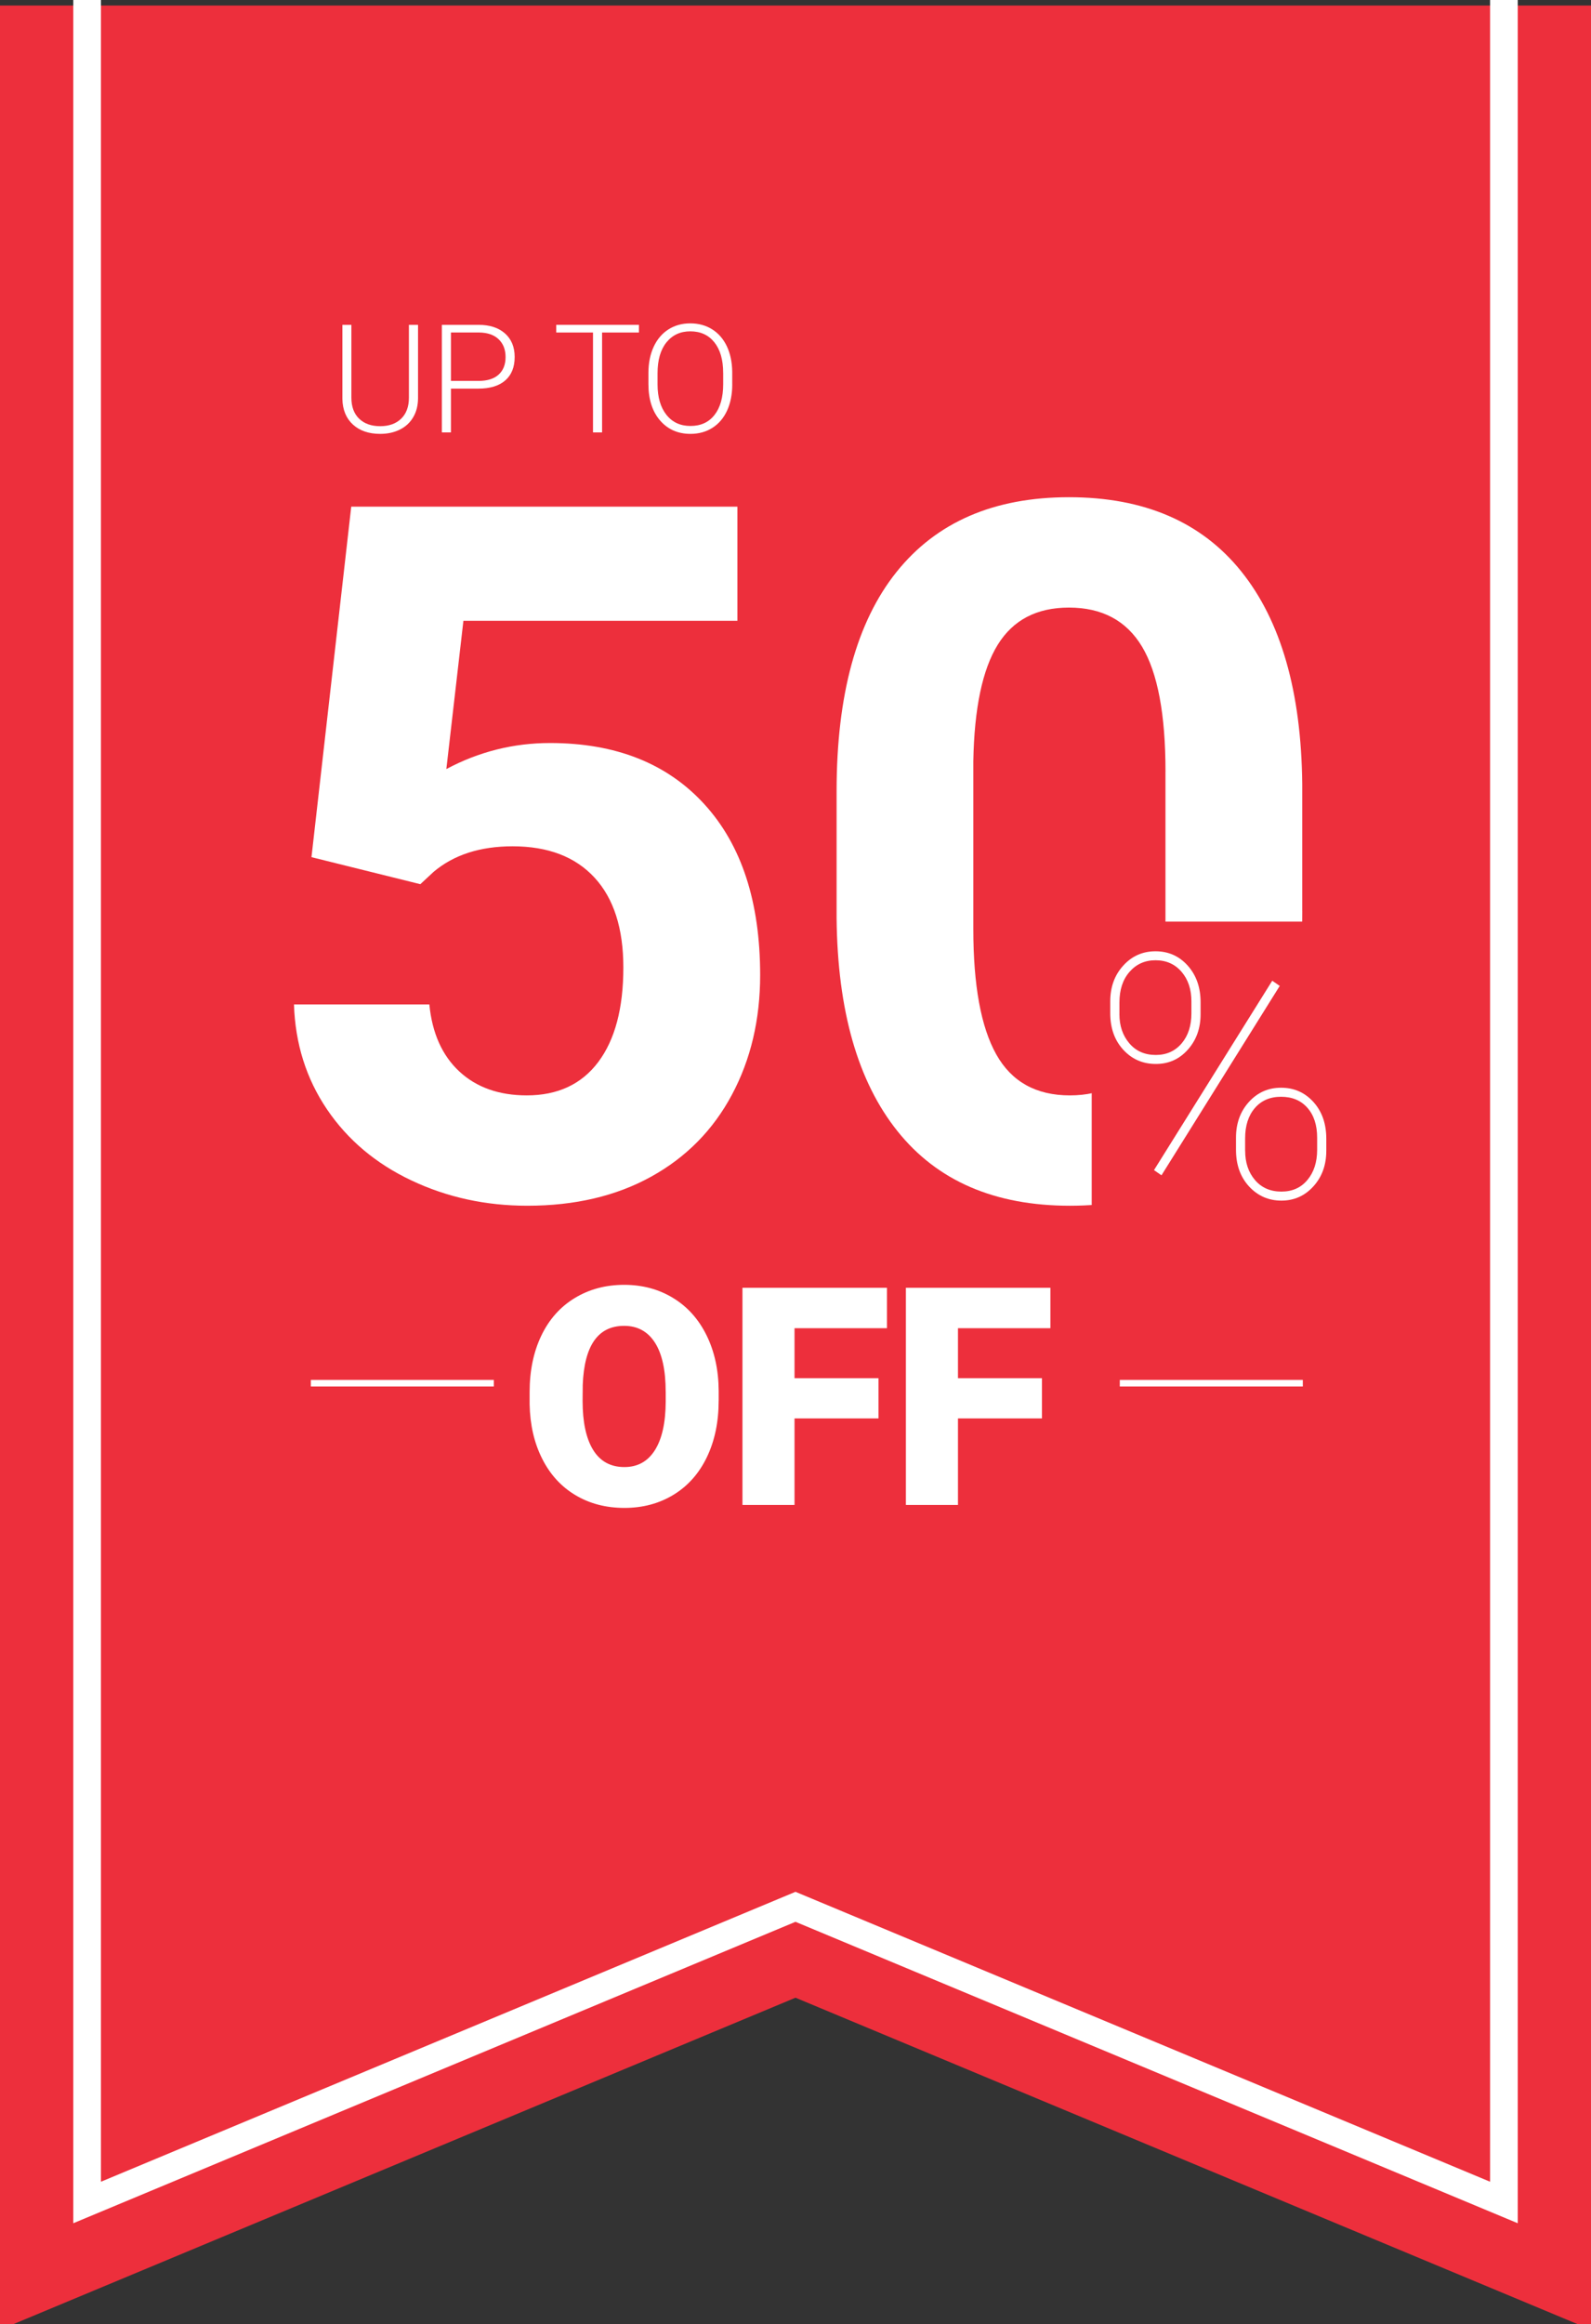
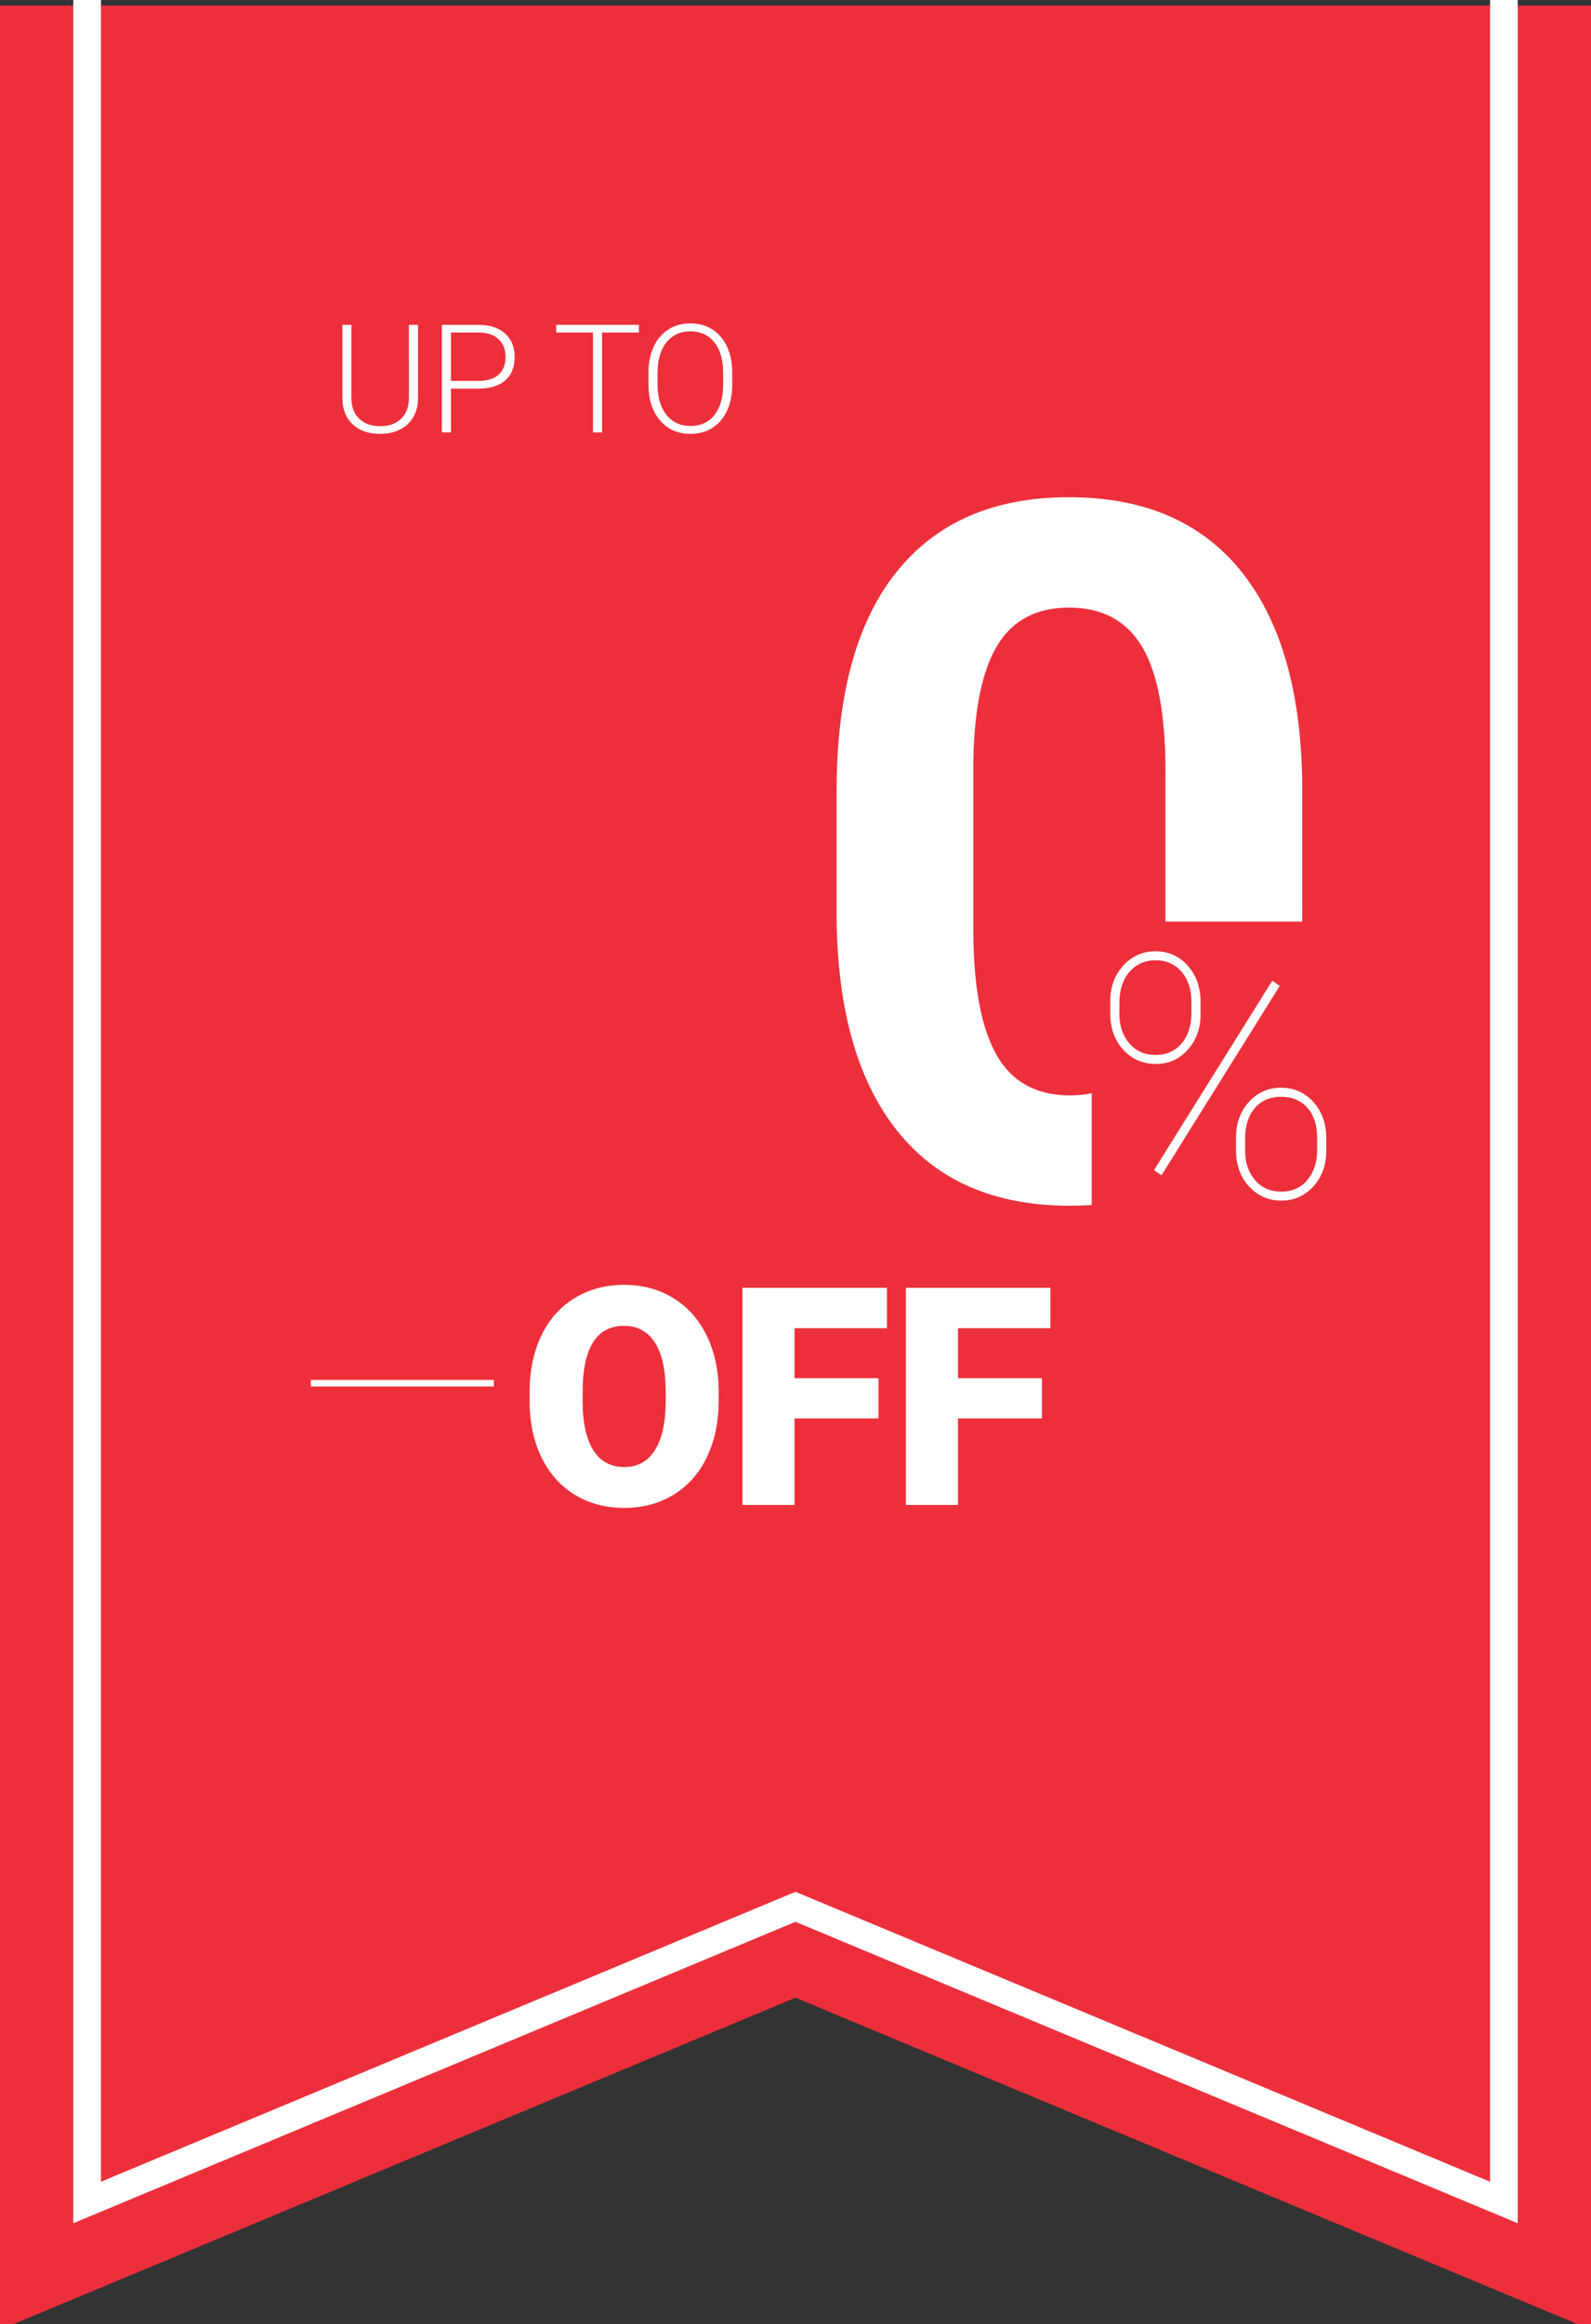
<svg xmlns="http://www.w3.org/2000/svg" version="1.1" id="Layer_1" x="0px" y="0px" width="57.545px" height="84px" viewBox="0 0 57.545 84" enable-background="new 0 0 57.545 84" xml:space="preserve">
  <rect x="0" y="0" width="57.545" height="84" fill="#333333" stroke="none" />
  <g>
    <g>
      <polygon fill="#ED2F3C" points="57.545,84.2 28.772,72.2 0,84.2 0,0.2 57.545,0.2   " />
    </g>
    <g>
      <polygon fill="#FFFFFF" points="2.651,80.351 2.651,-0.2 3.651,-0.2 3.651,78.851 28.772,68.373 53.895,78.851 53.895,-0.2     54.895,-0.2 54.895,80.351 28.772,69.457 2.651,80.351   " />
    </g>
    <g>
      <g>
        <path fill="#FFFFFF" d="M15.12,11.74v2.654c-0.002,0.262-0.059,0.49-0.174,0.684c-0.113,0.194-0.273,0.343-0.481,0.447     c-0.208,0.104-0.445,0.156-0.714,0.156c-0.41,0-0.738-0.111-0.984-0.335s-0.375-0.533-0.383-0.928V11.74h0.325v2.63     c0,0.328,0.094,0.582,0.28,0.762c0.188,0.181,0.441,0.271,0.762,0.271s0.573-0.091,0.76-0.272     c0.186-0.182,0.279-0.435,0.279-0.758V11.74H15.12z" />
      </g>
      <g>
        <path fill="#FFFFFF" d="M16.31,14.044v1.583h-0.328V11.74h1.324c0.404,0,0.724,0.103,0.958,0.31     c0.233,0.207,0.351,0.491,0.351,0.852c0,0.365-0.112,0.647-0.338,0.845c-0.225,0.199-0.551,0.298-0.979,0.298H16.31z      M16.31,13.767h0.996c0.319,0,0.563-0.076,0.729-0.228c0.167-0.151,0.251-0.363,0.251-0.634c0-0.269-0.083-0.483-0.25-0.643     c-0.166-0.16-0.402-0.241-0.709-0.245H16.31V13.767z" />
      </g>
      <g>
        <path fill="#FFFFFF" d="M23.11,12.018h-1.333v3.61h-0.329v-3.61h-1.33V11.74h2.992V12.018z" />
      </g>
      <g>
        <path fill="#FFFFFF" d="M26.485,13.895c0,0.357-0.063,0.672-0.186,0.942c-0.124,0.271-0.301,0.479-0.531,0.625     c-0.229,0.146-0.494,0.219-0.795,0.219c-0.454,0-0.82-0.162-1.101-0.487c-0.279-0.325-0.419-0.763-0.419-1.315v-0.401     c0-0.354,0.063-0.668,0.188-0.941c0.126-0.273,0.304-0.483,0.533-0.63c0.23-0.147,0.494-0.22,0.793-0.22s0.563,0.072,0.792,0.216     c0.229,0.144,0.405,0.348,0.53,0.611s0.189,0.569,0.195,0.916V13.895z M26.156,13.473c0-0.468-0.106-0.835-0.317-1.1     c-0.212-0.265-0.502-0.398-0.871-0.398c-0.361,0-0.648,0.133-0.863,0.399s-0.322,0.638-0.322,1.115v0.406     c0,0.461,0.107,0.826,0.32,1.096c0.214,0.27,0.504,0.404,0.871,0.404c0.372,0,0.662-0.133,0.87-0.399s0.313-0.637,0.313-1.112     V13.473z" />
      </g>
    </g>
    <g>
      <g>
-         <path fill="#FFFFFF" d="M11.266,30.979l1.438-12.667h13.967v4.125h-9.91l-0.617,5.358c1.176-0.627,2.426-0.941,3.749-0.941     c2.374,0,4.233,0.736,5.58,2.208s2.021,3.532,2.021,6.179c0,1.609-0.34,3.05-1.02,4.322c-0.679,1.273-1.651,2.26-2.918,2.961     c-1.267,0.702-2.762,1.053-4.484,1.053c-1.506,0-2.904-0.305-4.193-0.915c-1.291-0.61-2.309-1.47-3.057-2.576     c-0.747-1.106-1.144-2.368-1.189-3.783h4.896c0.102,1.039,0.465,1.847,1.086,2.423c0.622,0.576,1.436,0.863,2.439,0.863     c1.119,0,1.98-0.402,2.585-1.206c0.604-0.805,0.907-1.943,0.907-3.415c0-1.415-0.348-2.499-1.045-3.252     c-0.695-0.753-1.683-1.129-2.961-1.129c-1.176,0-2.128,0.308-2.858,0.924l-0.479,0.445L11.266,30.979z" />
-       </g>
+         </g>
      <g>
        <path fill="#FFFFFF" d="M47.102,32.931c0,3.447-0.713,6.082-2.14,7.908s-3.515,2.738-6.265,2.738     c-2.716,0-4.793-0.895-6.23-2.688c-1.438-1.791-2.174-4.358-2.208-7.702V28.6c0-3.48,0.722-6.122,2.165-7.925     c1.443-1.803,3.523-2.705,6.239-2.705s4.793,0.893,6.23,2.679s2.174,4.351,2.208,7.694V32.931z M42.155,27.887     c0-2.067-0.283-3.572-0.848-4.515c-0.564-0.942-1.446-1.413-2.645-1.413c-1.164,0-2.022,0.448-2.576,1.345     c-0.554,0.897-0.848,2.299-0.882,4.207v6.065c0,2.033,0.276,3.544,0.83,4.532c0.554,0.987,1.44,1.481,2.662,1.481     c1.209,0,2.082-0.474,2.619-1.422c0.536-0.948,0.815-2.398,0.839-4.352V27.887z" />
      </g>
    </g>
    <g>
      <rect x="39.486" y="33.309" fill="#ED2F3C" width="11" height="11.369" />
    </g>
    <g>
      <g>
        <path fill="#FFFFFF" d="M40.157,36.191c0-0.518,0.156-0.948,0.47-1.293c0.313-0.345,0.701-0.517,1.167-0.517     c0.469,0,0.857,0.173,1.167,0.52c0.309,0.347,0.463,0.787,0.463,1.32v0.433c0,0.509-0.153,0.937-0.46,1.281     c-0.308,0.346-0.693,0.518-1.158,0.518c-0.47,0-0.861-0.17-1.176-0.511c-0.315-0.341-0.473-0.782-0.473-1.323V36.191z      M40.488,36.655c0,0.418,0.119,0.769,0.357,1.05c0.239,0.282,0.559,0.423,0.96,0.423c0.385,0,0.695-0.139,0.933-0.417     c0.236-0.278,0.354-0.64,0.354-1.087V36.19c0-0.435-0.119-0.791-0.357-1.068c-0.239-0.277-0.553-0.417-0.941-0.417     c-0.382,0-0.694,0.139-0.938,0.417c-0.245,0.278-0.367,0.648-0.367,1.111V36.655z M42.01,42.477l-0.271-0.187l4.277-6.845     l0.271,0.187L42.01,42.477z M44.705,41.117c0-0.517,0.155-0.947,0.466-1.29s0.699-0.515,1.164-0.515     c0.469,0,0.859,0.172,1.17,0.515s0.466,0.787,0.466,1.332v0.428c0,0.517-0.155,0.947-0.466,1.289     c-0.311,0.344-0.697,0.516-1.158,0.516c-0.465,0-0.854-0.171-1.17-0.512c-0.314-0.341-0.472-0.782-0.472-1.324V41.117z      M45.036,41.587c0,0.432,0.119,0.785,0.357,1.063s0.557,0.416,0.953,0.416c0.394,0,0.707-0.139,0.941-0.419     c0.234-0.279,0.353-0.643,0.353-1.089v-0.441c0-0.455-0.118-0.814-0.353-1.08s-0.552-0.398-0.953-0.398     c-0.397,0-0.713,0.136-0.947,0.407s-0.352,0.637-0.352,1.096V41.587z" />
      </g>
    </g>
    <g>
      <g>
        <path fill="#FFFFFF" d="M25.993,50.628c0,0.766-0.142,1.443-0.424,2.032c-0.283,0.59-0.685,1.043-1.205,1.361     s-1.113,0.477-1.779,0.477c-0.665,0-1.256-0.153-1.771-0.461c-0.515-0.307-0.917-0.746-1.204-1.317     c-0.289-0.571-0.439-1.228-0.454-1.968V50.31c0-0.769,0.141-1.447,0.421-2.034c0.281-0.588,0.684-1.042,1.208-1.361     s1.12-0.479,1.79-0.479c0.661,0,1.252,0.158,1.77,0.475c0.52,0.315,0.923,0.766,1.211,1.35c0.287,0.584,0.434,1.253,0.438,2.008     V50.628z M24.077,50.299c0-0.779-0.13-1.371-0.389-1.775c-0.26-0.404-0.631-0.606-1.113-0.606c-0.945,0-1.443,0.711-1.498,2.134     l-0.005,0.577c0,0.77,0.127,1.36,0.381,1.773s0.632,0.62,1.132,0.62c0.477,0,0.843-0.203,1.101-0.609     c0.257-0.406,0.388-0.99,0.392-1.752V50.299z" />
      </g>
      <g>
        <path fill="#FFFFFF" d="M31.774,51.264h-3.037v3.127h-1.883v-7.849h5.226v1.461h-3.343v1.806h3.037V51.264z" />
      </g>
      <g>
        <path fill="#FFFFFF" d="M37.686,51.264h-3.037v3.127h-1.884v-7.849h5.227v1.461h-3.343v1.806h3.037V51.264z" />
      </g>
    </g>
    <g>
      <rect x="11.243" y="49.872" fill="#FFFFFF" width="6.619" height="0.238" />
    </g>
    <g>
-       <rect x="40.502" y="49.872" fill="#FFFFFF" width="6.62" height="0.238" />
-     </g>
+       </g>
  </g>
</svg>